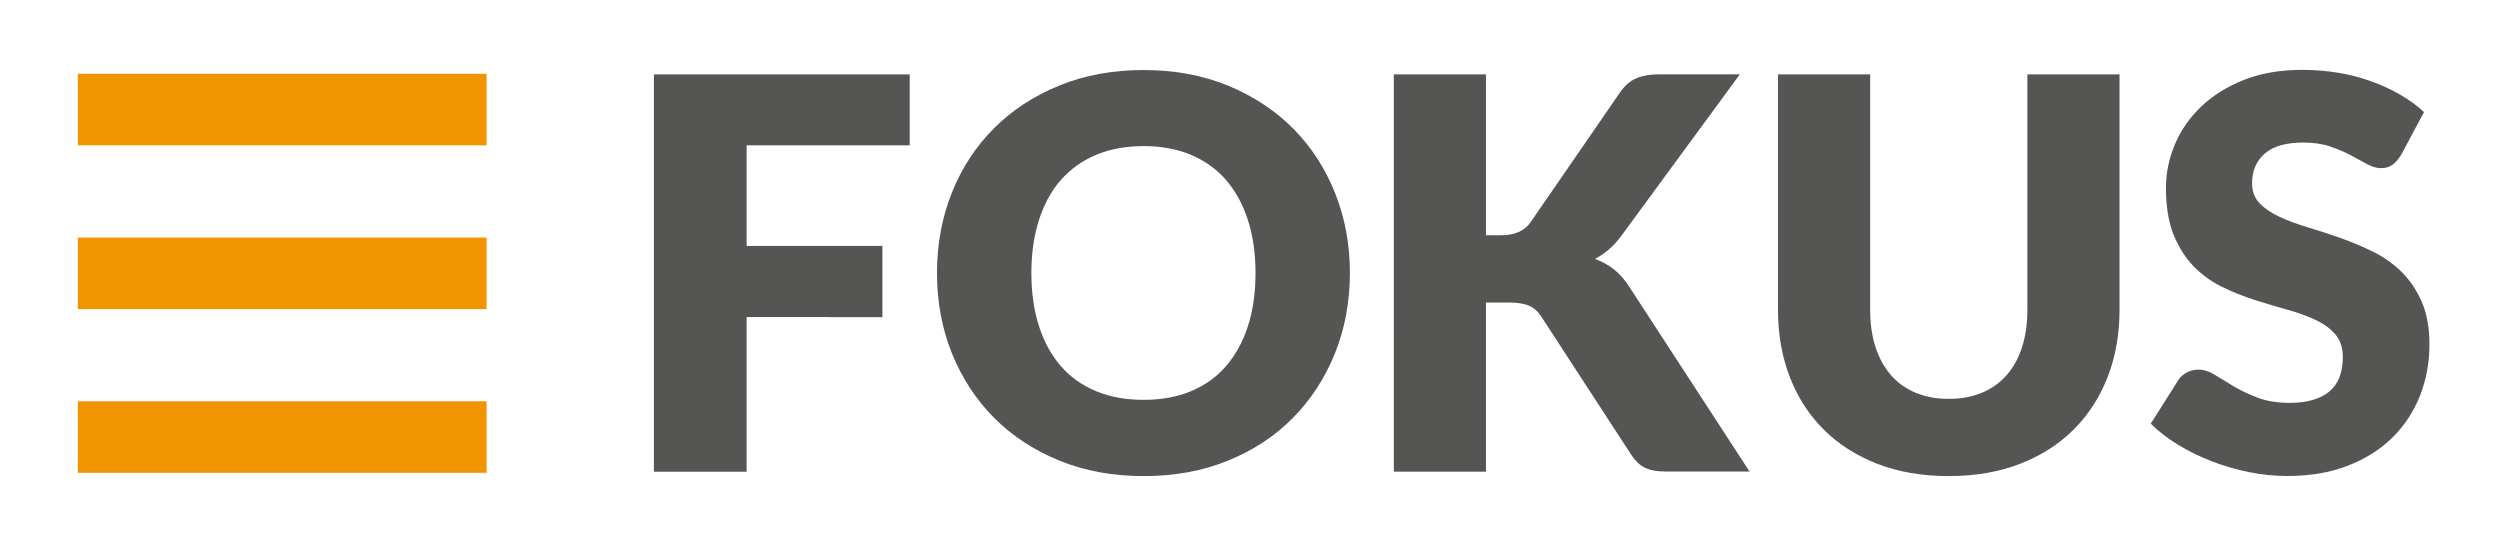
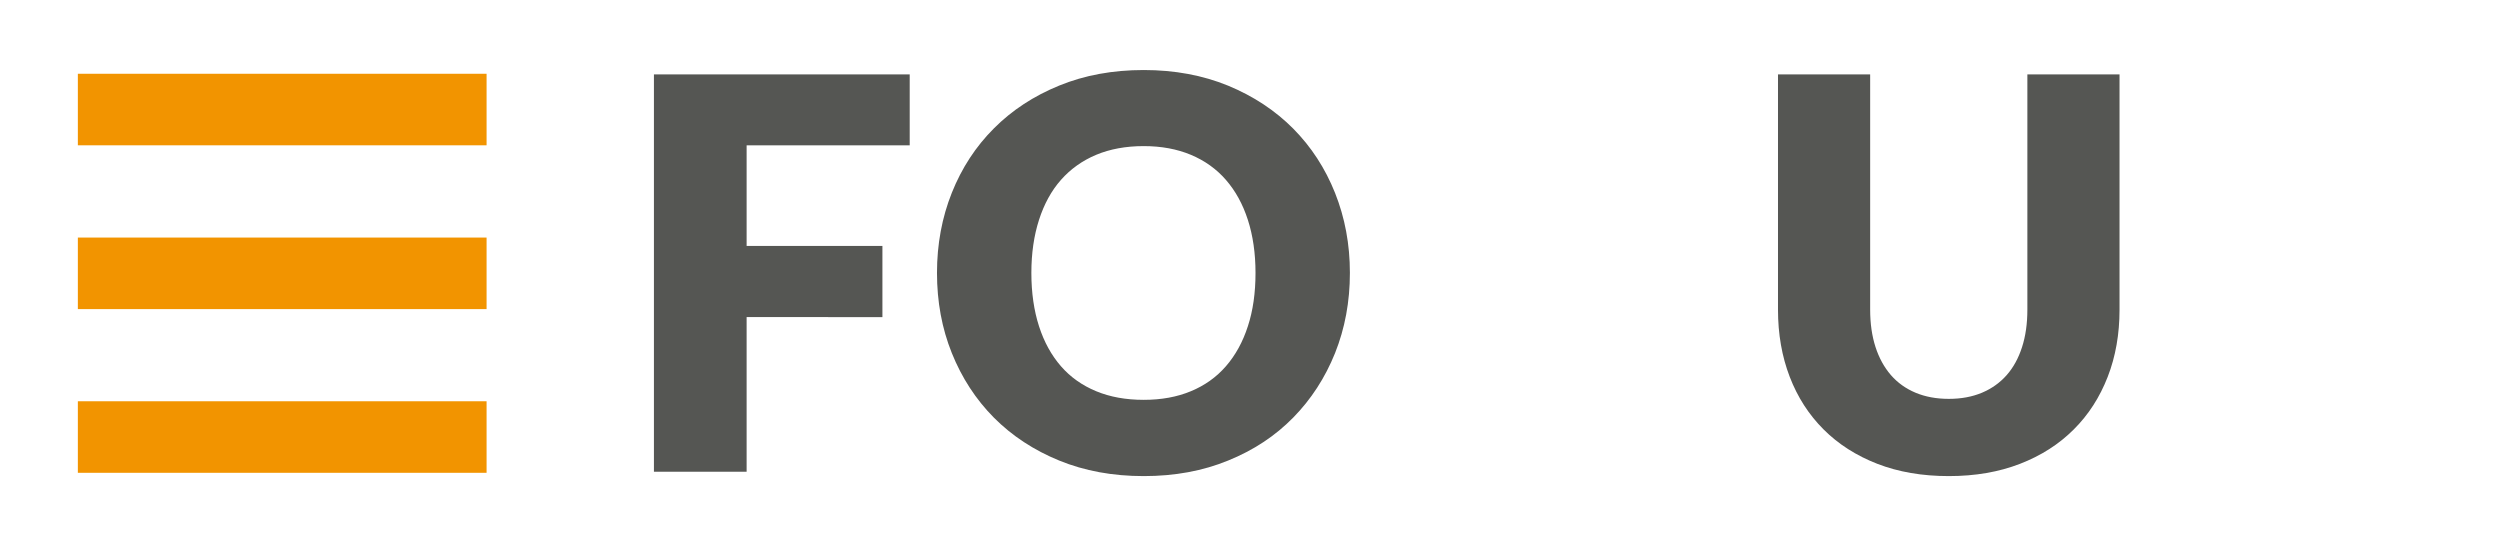
<svg xmlns="http://www.w3.org/2000/svg" version="1.1" id="Warstwa_1" x="0px" y="0px" width="2813px" height="606.3px" viewBox="0 0 2813 606.3" style="enable-background:new 0 0 2813 606.3;" xml:space="preserve">
  <style type="text/css">
	.st0{fill:#F29400;}
	.st1{fill:#555653;}
</style>
  <rect x="87.6" y="83" class="st0" width="459.9" height="80.5" />
  <rect x="87.6" y="267.3" class="st0" width="459.9" height="80.5" />
  <rect x="87.6" y="451.5" class="st0" width="459.9" height="80.5" />
  <g>
    <g>
      <path class="st1" d="M1023.6,83.7v79.8H840.1v113.2h152.8v80.1H840.1v174H735.8V83.7H1023.6z" />
      <path class="st1" d="M1518.9,307.1c0,32.3-5.6,62.4-16.7,90.2c-11.2,27.8-26.9,52-47.1,72.6s-44.6,36.7-73.2,48.3    c-28.5,11.7-60.2,17.5-95,17.5c-34.8,0-66.5-5.8-95.1-17.5c-28.6-11.7-53.1-27.8-73.5-48.3c-20.4-20.6-36.1-44.8-47.3-72.6    c-11.2-27.8-16.7-57.9-16.7-90.2c0-32.3,5.6-62.4,16.7-90.2c11.1-27.8,26.9-52,47.3-72.4c20.4-20.5,44.9-36.5,73.5-48.2    c28.6-11.7,60.3-17.5,95.1-17.5c34.8,0,66.4,5.9,95,17.6c28.5,11.8,52.9,27.9,73.2,48.3c20.3,20.5,36,44.6,47.1,72.4    C1513.3,245,1518.9,274.9,1518.9,307.1z M1412.7,307.1c0-22.1-2.9-42-8.6-59.7c-5.7-17.7-14-32.7-24.7-45s-23.9-21.7-39.4-28.2    c-15.6-6.5-33.2-9.8-53.1-9.8c-20.1,0-37.9,3.3-53.5,9.8c-15.7,6.6-28.8,16-39.6,28.2s-19,27.3-24.7,45    c-5.7,17.7-8.6,37.6-8.6,59.7c0,22.3,2.9,42.3,8.6,60c5.7,17.7,14,32.7,24.7,45c10.7,12.3,23.9,21.6,39.6,28.1s33.5,9.7,53.5,9.7    c19.8,0,37.5-3.2,53.1-9.7c15.5-6.4,28.7-15.8,39.4-28.1c10.7-12.3,19-27.3,24.7-45C1409.9,349.4,1412.7,329.4,1412.7,307.1z" />
-       <path class="st1" d="M1672.3,264.7h16.6c15.3,0,26.4-4.8,33.1-14.4l100.7-146.1c5.5-8,11.8-13.4,18.9-16.3    c7.1-2.9,15.7-4.3,25.9-4.3h90.2l-132.6,180.7c-4.7,6.5-9.6,12-14.7,16.3c-5.1,4.3-10.3,7.9-15.7,10.7c7.8,2.9,14.9,6.8,21.3,11.8    c6.4,5,12.3,11.7,17.6,20.1l135,207.4h-92.7c-5.9,0-11-0.4-15.2-1.2c-4.2-0.8-7.8-2-10.9-3.7c-3.1-1.6-5.7-3.6-8-6    c-2.3-2.3-4.4-5.1-6.4-8.1l-101.3-155.6c-3.7-5.7-8.3-9.8-14-12.1c-5.6-2.4-13.2-3.5-22.9-3.5h-25.2v190.3h-103.7V83.7h103.7    V264.7z" />
      <path class="st1" d="M2192.8,448.8c13.9,0,26.3-2.3,37.3-6.9c10.9-4.6,20.2-11.2,27.8-19.8c7.6-8.6,13.3-19.1,17.3-31.5    c4-12.4,6-26.4,6-42.2V83.7h103.7v264.8c0,27.4-4.4,52.6-13.3,75.5c-8.9,22.9-21.6,42.7-38.2,59.2c-16.6,16.6-36.7,29.5-60.5,38.7    c-23.7,9.2-50.4,13.8-80.1,13.8c-29.9,0-56.7-4.6-80.4-13.8c-23.7-9.2-43.9-22.1-60.5-38.7c-16.6-16.6-29.3-36.3-38.1-59.2    c-8.8-22.9-13.2-48.1-13.2-75.5V83.7h103.7v264.5c0,15.8,2,29.8,6,42.2c4,12.4,9.8,22.9,17.3,31.6c7.6,8.7,16.8,15.3,27.8,19.9    C2166.4,446.5,2178.9,448.8,2192.8,448.8z" />
-       <path class="st1" d="M2701.6,174.5c-3.1,4.9-6.3,8.6-9.7,11c-3.4,2.5-7.7,3.7-13,3.7c-4.7,0-9.8-1.5-15.2-4.4    c-5.4-3-11.6-6.3-18.4-10c-6.9-3.7-14.7-7-23.5-10c-8.8-3-18.8-4.4-30.1-4.4c-19.4,0-33.9,4.1-43.4,12.4    c-9.5,8.3-14.3,19.5-14.3,33.6c0,9,2.9,16.5,8.6,22.4c5.7,5.9,13.2,11,22.6,15.3c9.3,4.3,19.9,8.2,31.9,11.8    c12,3.6,24.2,7.6,36.7,12c12.5,4.4,24.7,9.6,36.7,15.5c12,5.9,22.6,13.5,31.9,22.7c9.3,9.2,16.8,20.4,22.6,33.6    c5.7,13.2,8.6,29.1,8.6,47.7c0,20.7-3.6,40-10.7,58c-7.2,18-17.5,33.7-31.1,47.1c-13.6,13.4-30.4,23.9-50.3,31.6    s-42.6,11.5-68,11.5c-13.9,0-28.1-1.4-42.5-4.3c-14.4-2.9-28.4-6.9-41.9-12.1s-26.2-11.4-38.1-18.6c-11.9-7.2-22.2-15.1-31-23.9    l30.7-48.5c2.2-3.7,5.4-6.6,9.5-8.9c4.1-2.2,8.5-3.4,13.2-3.4c6.1,0,12.3,1.9,18.6,5.8c6.2,3.9,13.3,8.2,21.2,12.9    c7.9,4.7,16.9,9,27.2,12.9c10.2,3.9,22.3,5.8,36.2,5.8c18.8,0,33.4-4.1,43.9-12.4c10.4-8.3,15.6-21.4,15.6-39.4    c0-10.4-2.9-18.9-8.6-25.5c-5.7-6.5-13.2-12-22.6-16.3c-9.3-4.3-19.9-8.1-31.8-11.4c-11.9-3.3-24-6.9-36.5-10.9    c-12.5-4-24.7-8.9-36.5-14.7c-11.9-5.8-22.5-13.5-31.8-23c-9.3-9.5-16.8-21.4-22.6-35.6c-5.7-14.2-8.6-31.8-8.6-52.6    c0-16.8,3.4-33.1,10.1-49.1s16.7-30.2,29.8-42.7c13.1-12.5,29.2-22.4,48.2-29.9c19-7.5,40.8-11.2,65.4-11.2    c13.7,0,27.1,1.1,40,3.2c13,2.1,25.3,5.3,37,9.5c11.7,4.2,22.6,9.2,32.7,15c10.1,5.8,19.2,12.4,27.2,19.8L2701.6,174.5z" />
    </g>
  </g>
</svg>